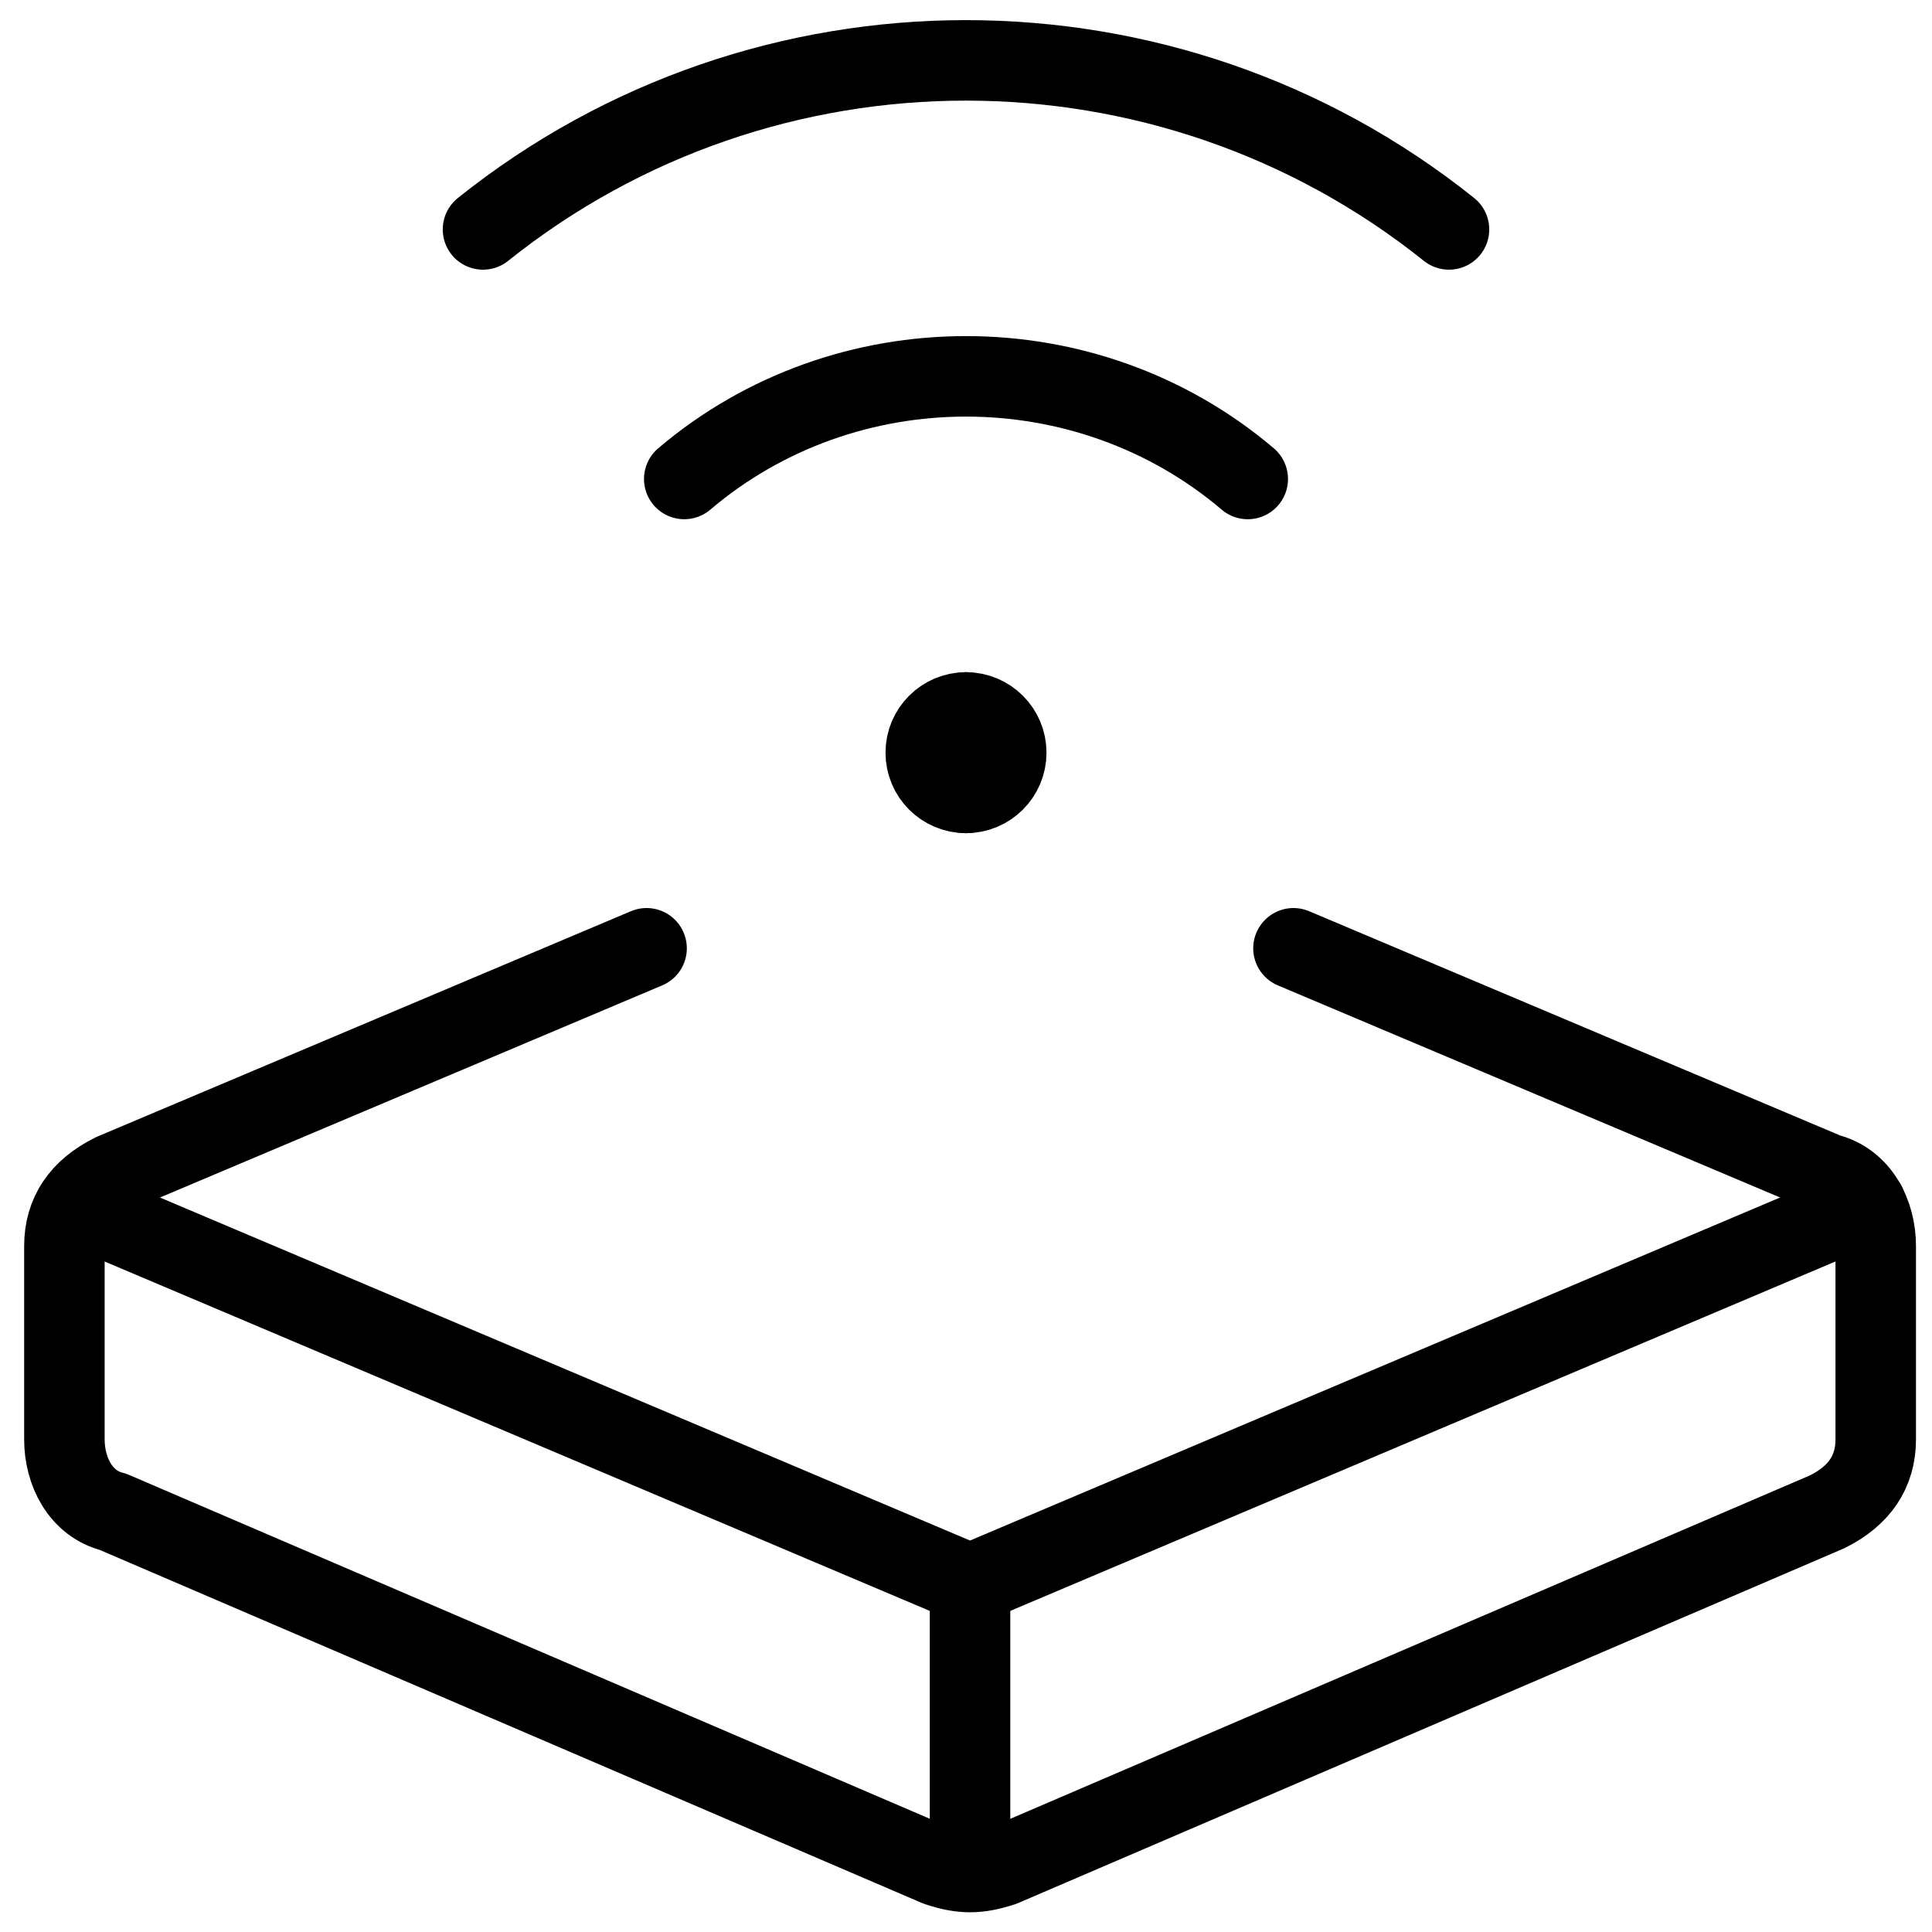
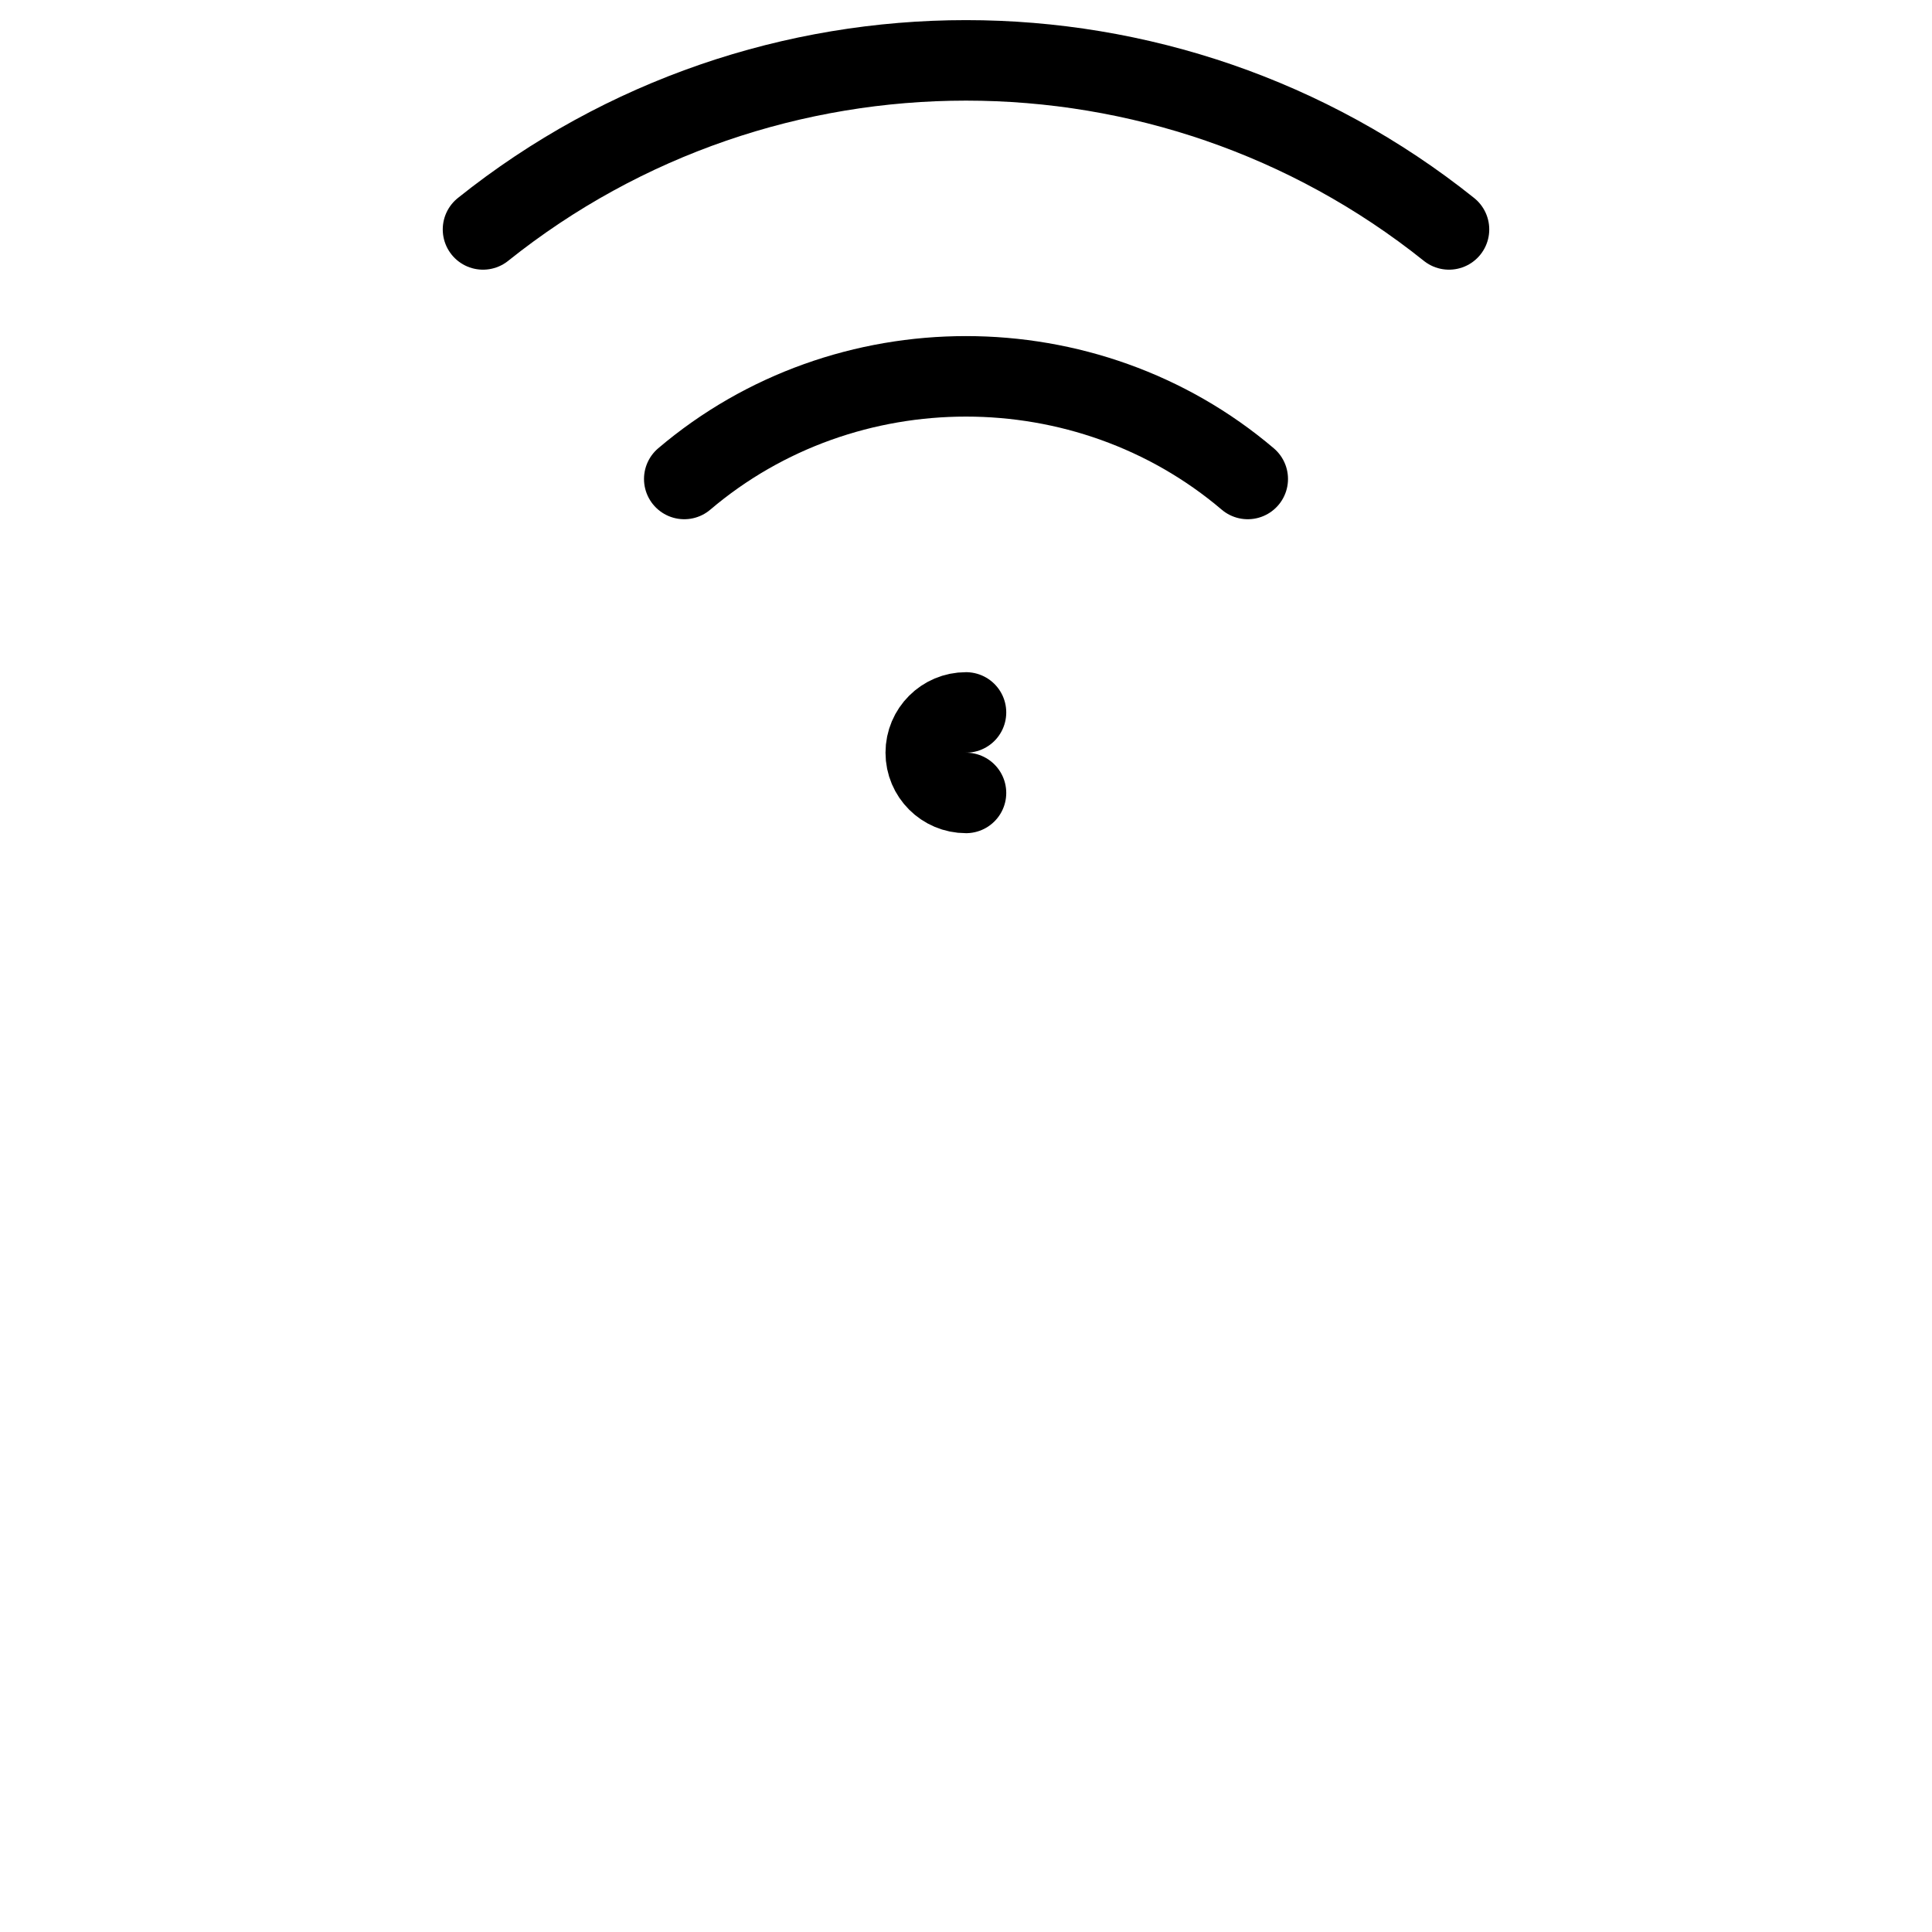
<svg xmlns="http://www.w3.org/2000/svg" fill="none" viewBox="0 0 24 24">
-   <path stroke="#000000" stroke-linecap="round" stroke-linejoin="round" stroke-miterlimit="10" d="M23.18 14.967 12.05 19.68 0.941 14.976" stroke-width="1" />
-   <path stroke="#000000" stroke-linecap="round" stroke-linejoin="round" stroke-miterlimit="10" d="M12.05 23.244V19.68" stroke-width="1" />
-   <path stroke="#000000" stroke-linecap="round" stroke-linejoin="round" stroke-miterlimit="10" d="m8.032 11.78 -6.629 2.8c-0.402 0.2 -0.603 0.5 -0.603 0.9l0 2.4c0 0.4 0.201 0.8 0.603 0.9l10.246 4.4c0.301 0.1 0.502 0.1 0.804 0l10.245 -4.4c0.402 -0.2 0.603 -0.5 0.603 -0.9l0 -2.4c0 -0.4 -0.201 -0.8 -0.603 -0.9l-6.63 -2.8" stroke-width="1" />
  <path stroke="#000000" stroke-linecap="round" stroke-linejoin="round" stroke-miterlimit="10" d="M12 9.85c-0.276 0 -0.5 -0.224 -0.5 -0.5 0 -0.276 0.224 -0.5 0.5 -0.5" stroke-width="1" />
-   <path stroke="#000000" stroke-linecap="round" stroke-linejoin="round" stroke-miterlimit="10" d="M12 9.85c0.276 0 0.5 -0.224 0.5 -0.5 0 -0.276 -0.224 -0.5 -0.5 -0.5" stroke-width="1" />
  <path stroke="#000000" stroke-linecap="round" stroke-linejoin="round" stroke-miterlimit="10" d="M18 2.85c-3.5 -2.8 -8.5 -2.8 -12 0" stroke-width="1" />
  <path stroke="#000000" stroke-linecap="round" stroke-linejoin="round" stroke-miterlimit="10" d="M8.5 5.95c2 -1.7 5 -1.7 7 0" stroke-width="1" />
</svg>